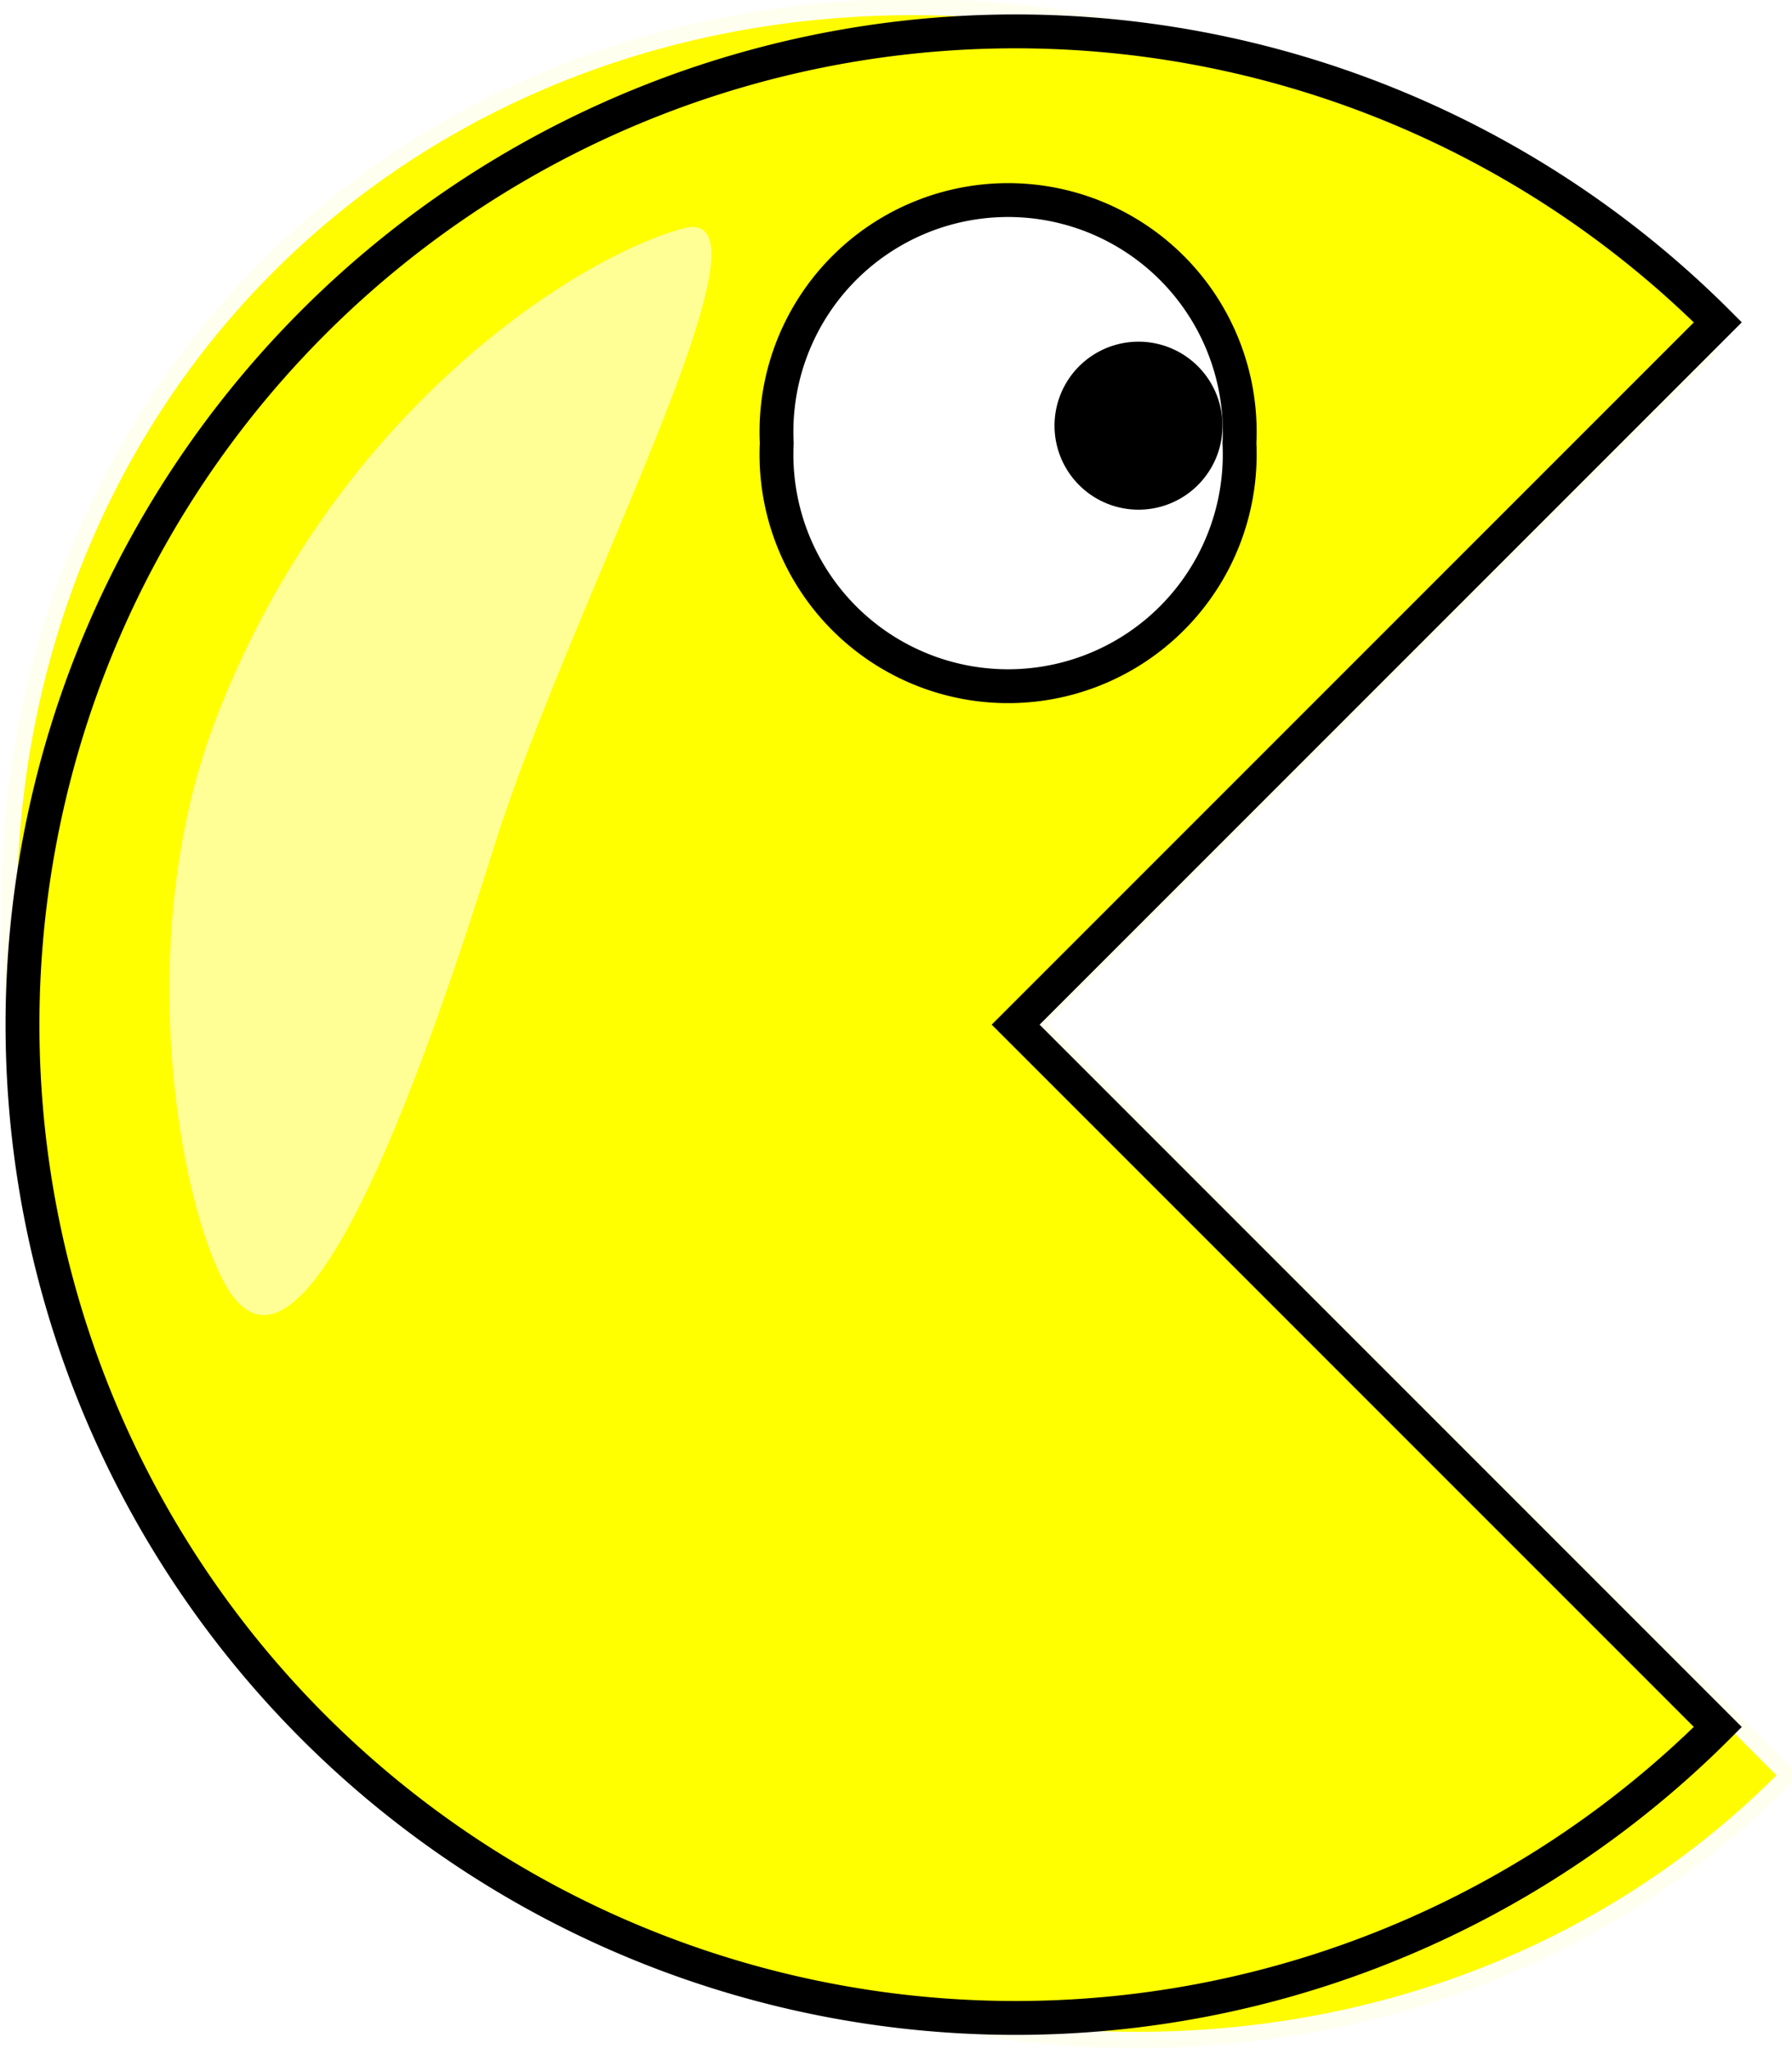
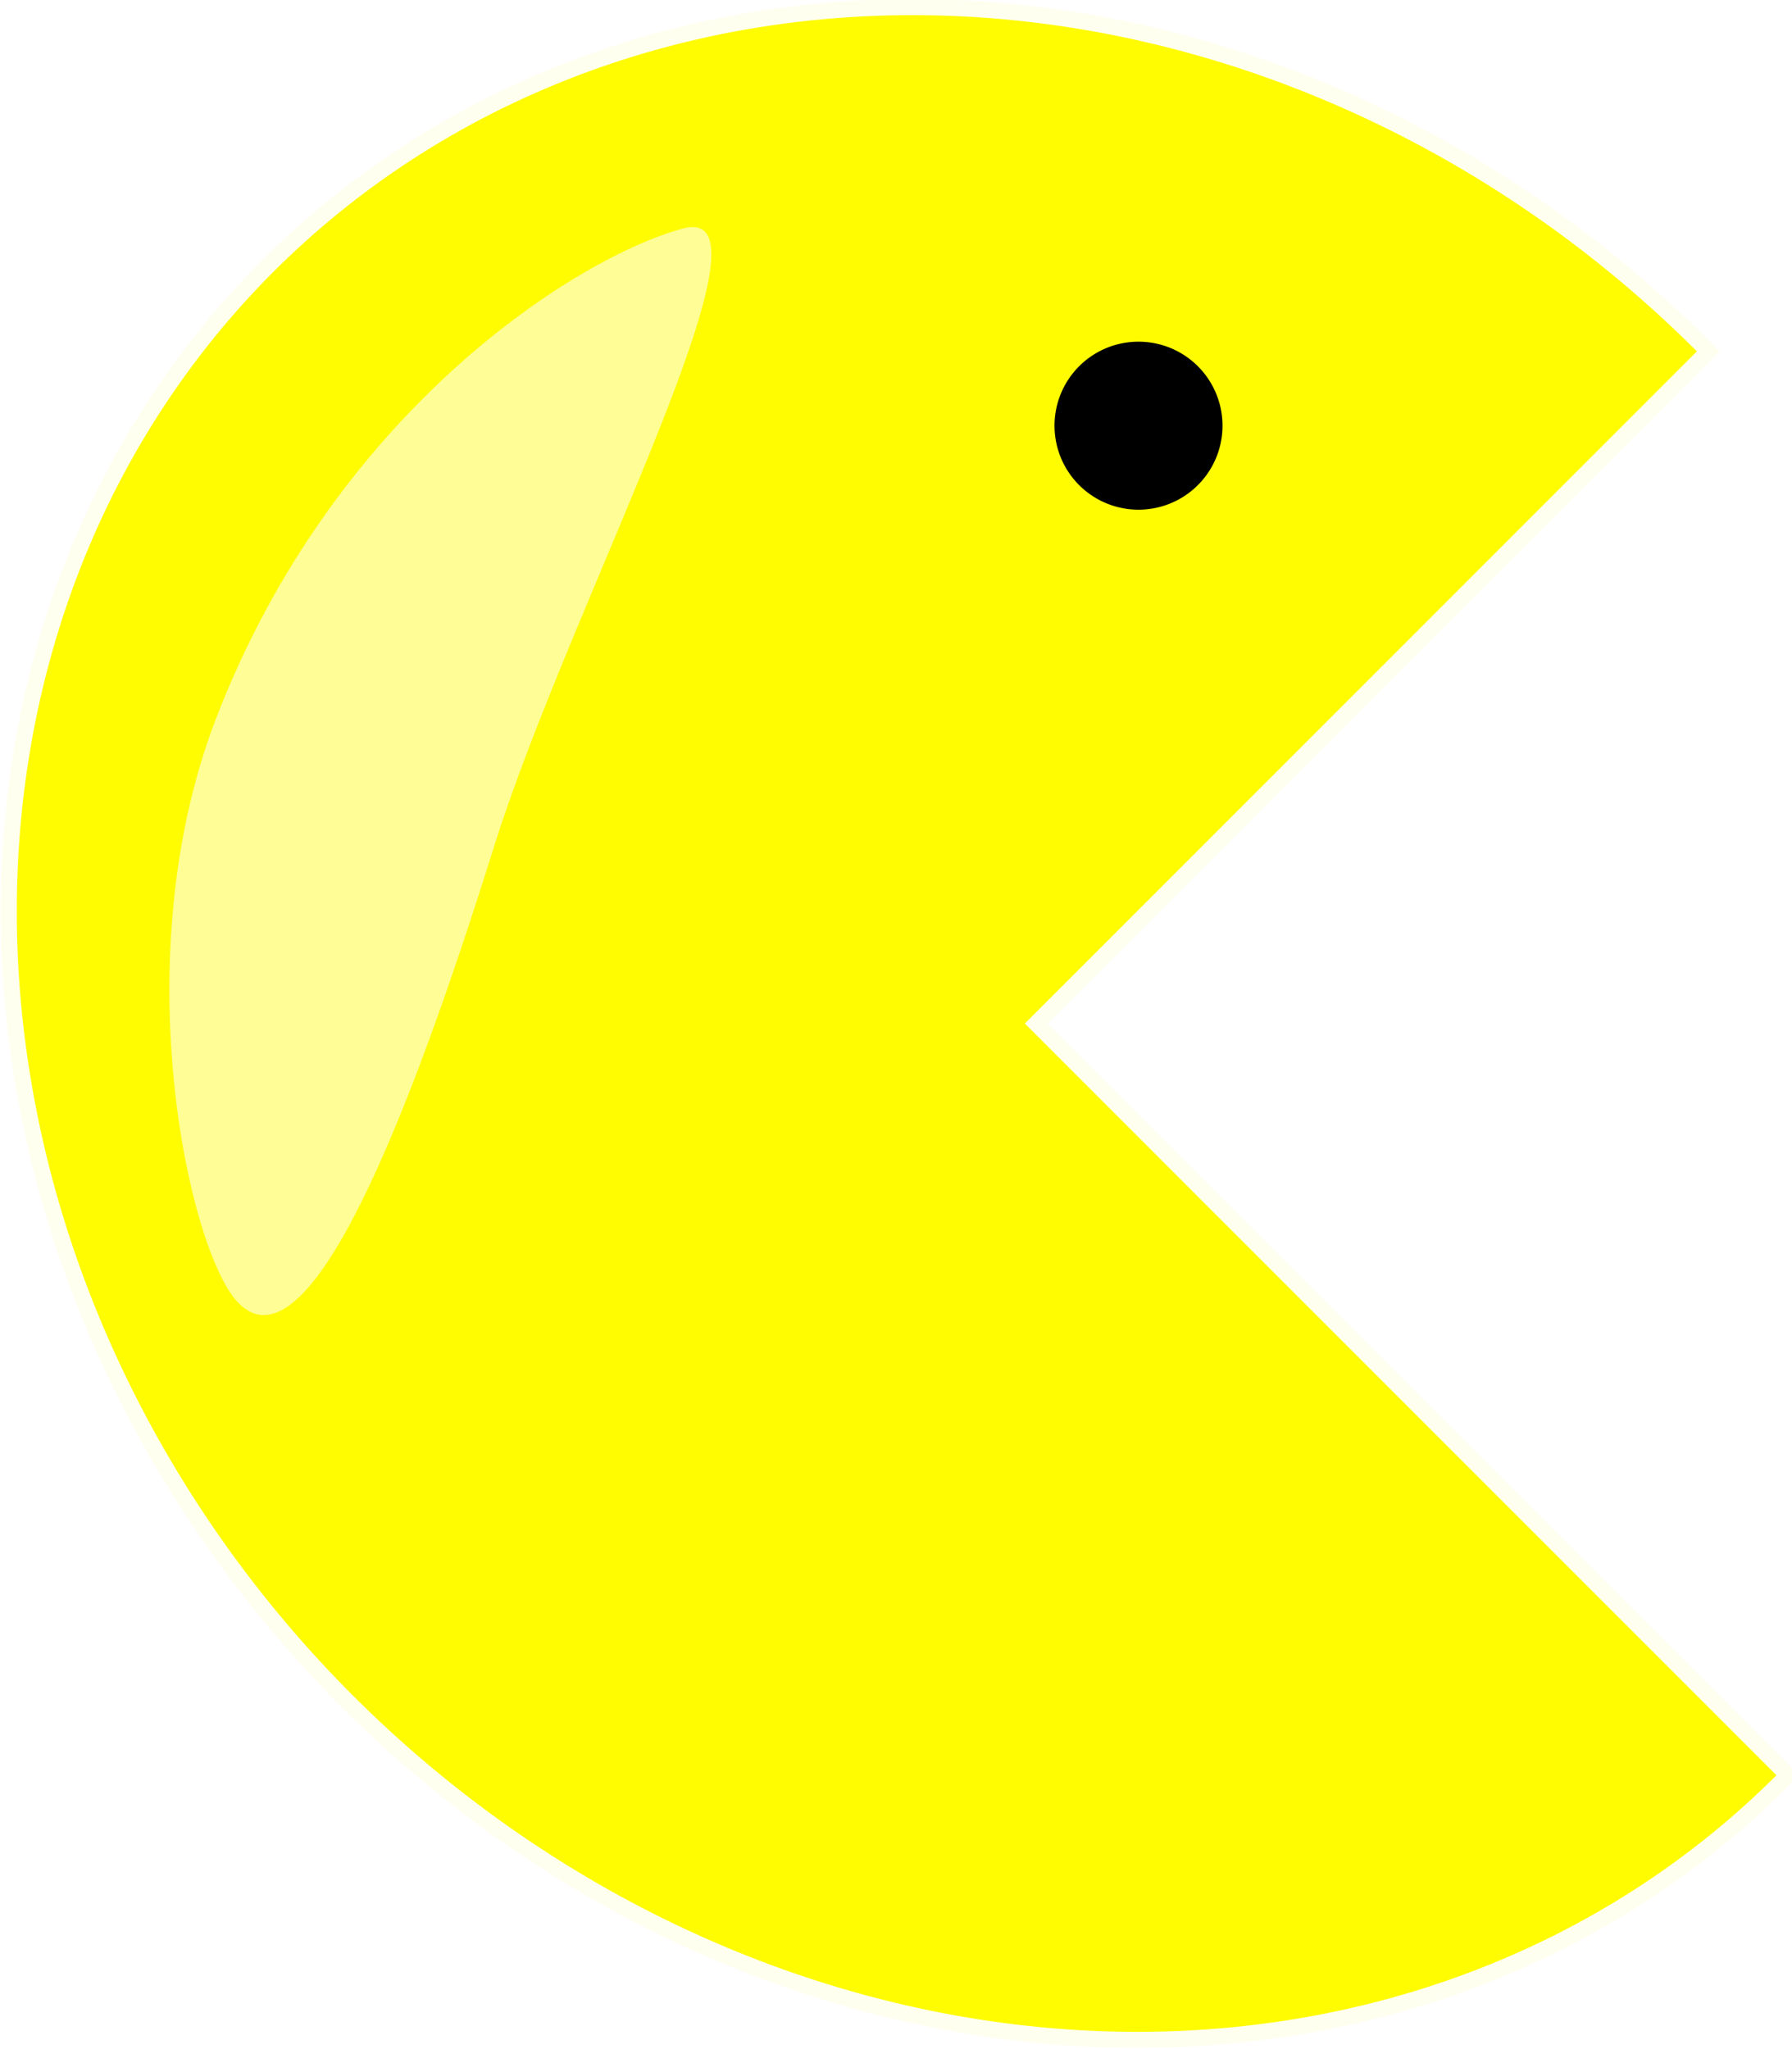
<svg xmlns="http://www.w3.org/2000/svg" version="1.0" viewBox="0 0 139.32 159.26">
  <defs>
    <filter id="a" x="-.26" y="-.223" width="1.52" height="1.446">
      <feGaussianBlur stdDeviation="13.945" />
    </filter>
  </defs>
  <g transform="translate(-554.5 -488.84)">
    <g transform="translate(447.45 -63.872)">
      <path transform="matrix(.707 .707 -.707 .707 537.56 145.96)" d="m178.46 592.04a82.643 73.893 0 1 1-82.647-73.9v73.9z" fill="#fffb00" filter="url(#a)" stroke="#ff0" stroke-linecap="round" stroke-opacity=".063" stroke-width="2.5" />
      <g transform="matrix(5.266 0 0 5.266 -717.65 -1999.4)">
-         <path transform="matrix(.381 .381 -.381 .381 353.42 193.01)" d="m191.17 641.17a27.211 27.211 0 1 1-27.21-27.21v27.21z" fill="#ff0" stroke="#000" stroke-width=".928" />
-         <path transform="matrix(.829 0 0 .829 29.318 84.465)" d="m175.62 490.61a4.125 4.125 0 1 1-8.24 0 4.125 4.125 0 1 1 8.24 0z" fill="#fff" stroke="#000" stroke-linecap="round" stroke-width=".603" />
        <path transform="translate(.177 -1.237)" d="m174.48 492.16a1.237 1.237 0 1 1-2.48 0 1.237 1.237 0 1 1 2.48 0z" />
      </g>
      <path d="m160.16 570.47c-8.12 2.18-27.09 14.06-36.34 38.16-7.14 18.6-2.09 41.25 1.69 45.28 5.51 5.87 13.43-14.57 19.93-35.33 5.92-18.9 22.92-50.31 14.72-48.11z" fill="#fff" fill-opacity=".589" fill-rule="evenodd" />
    </g>
  </g>
</svg>